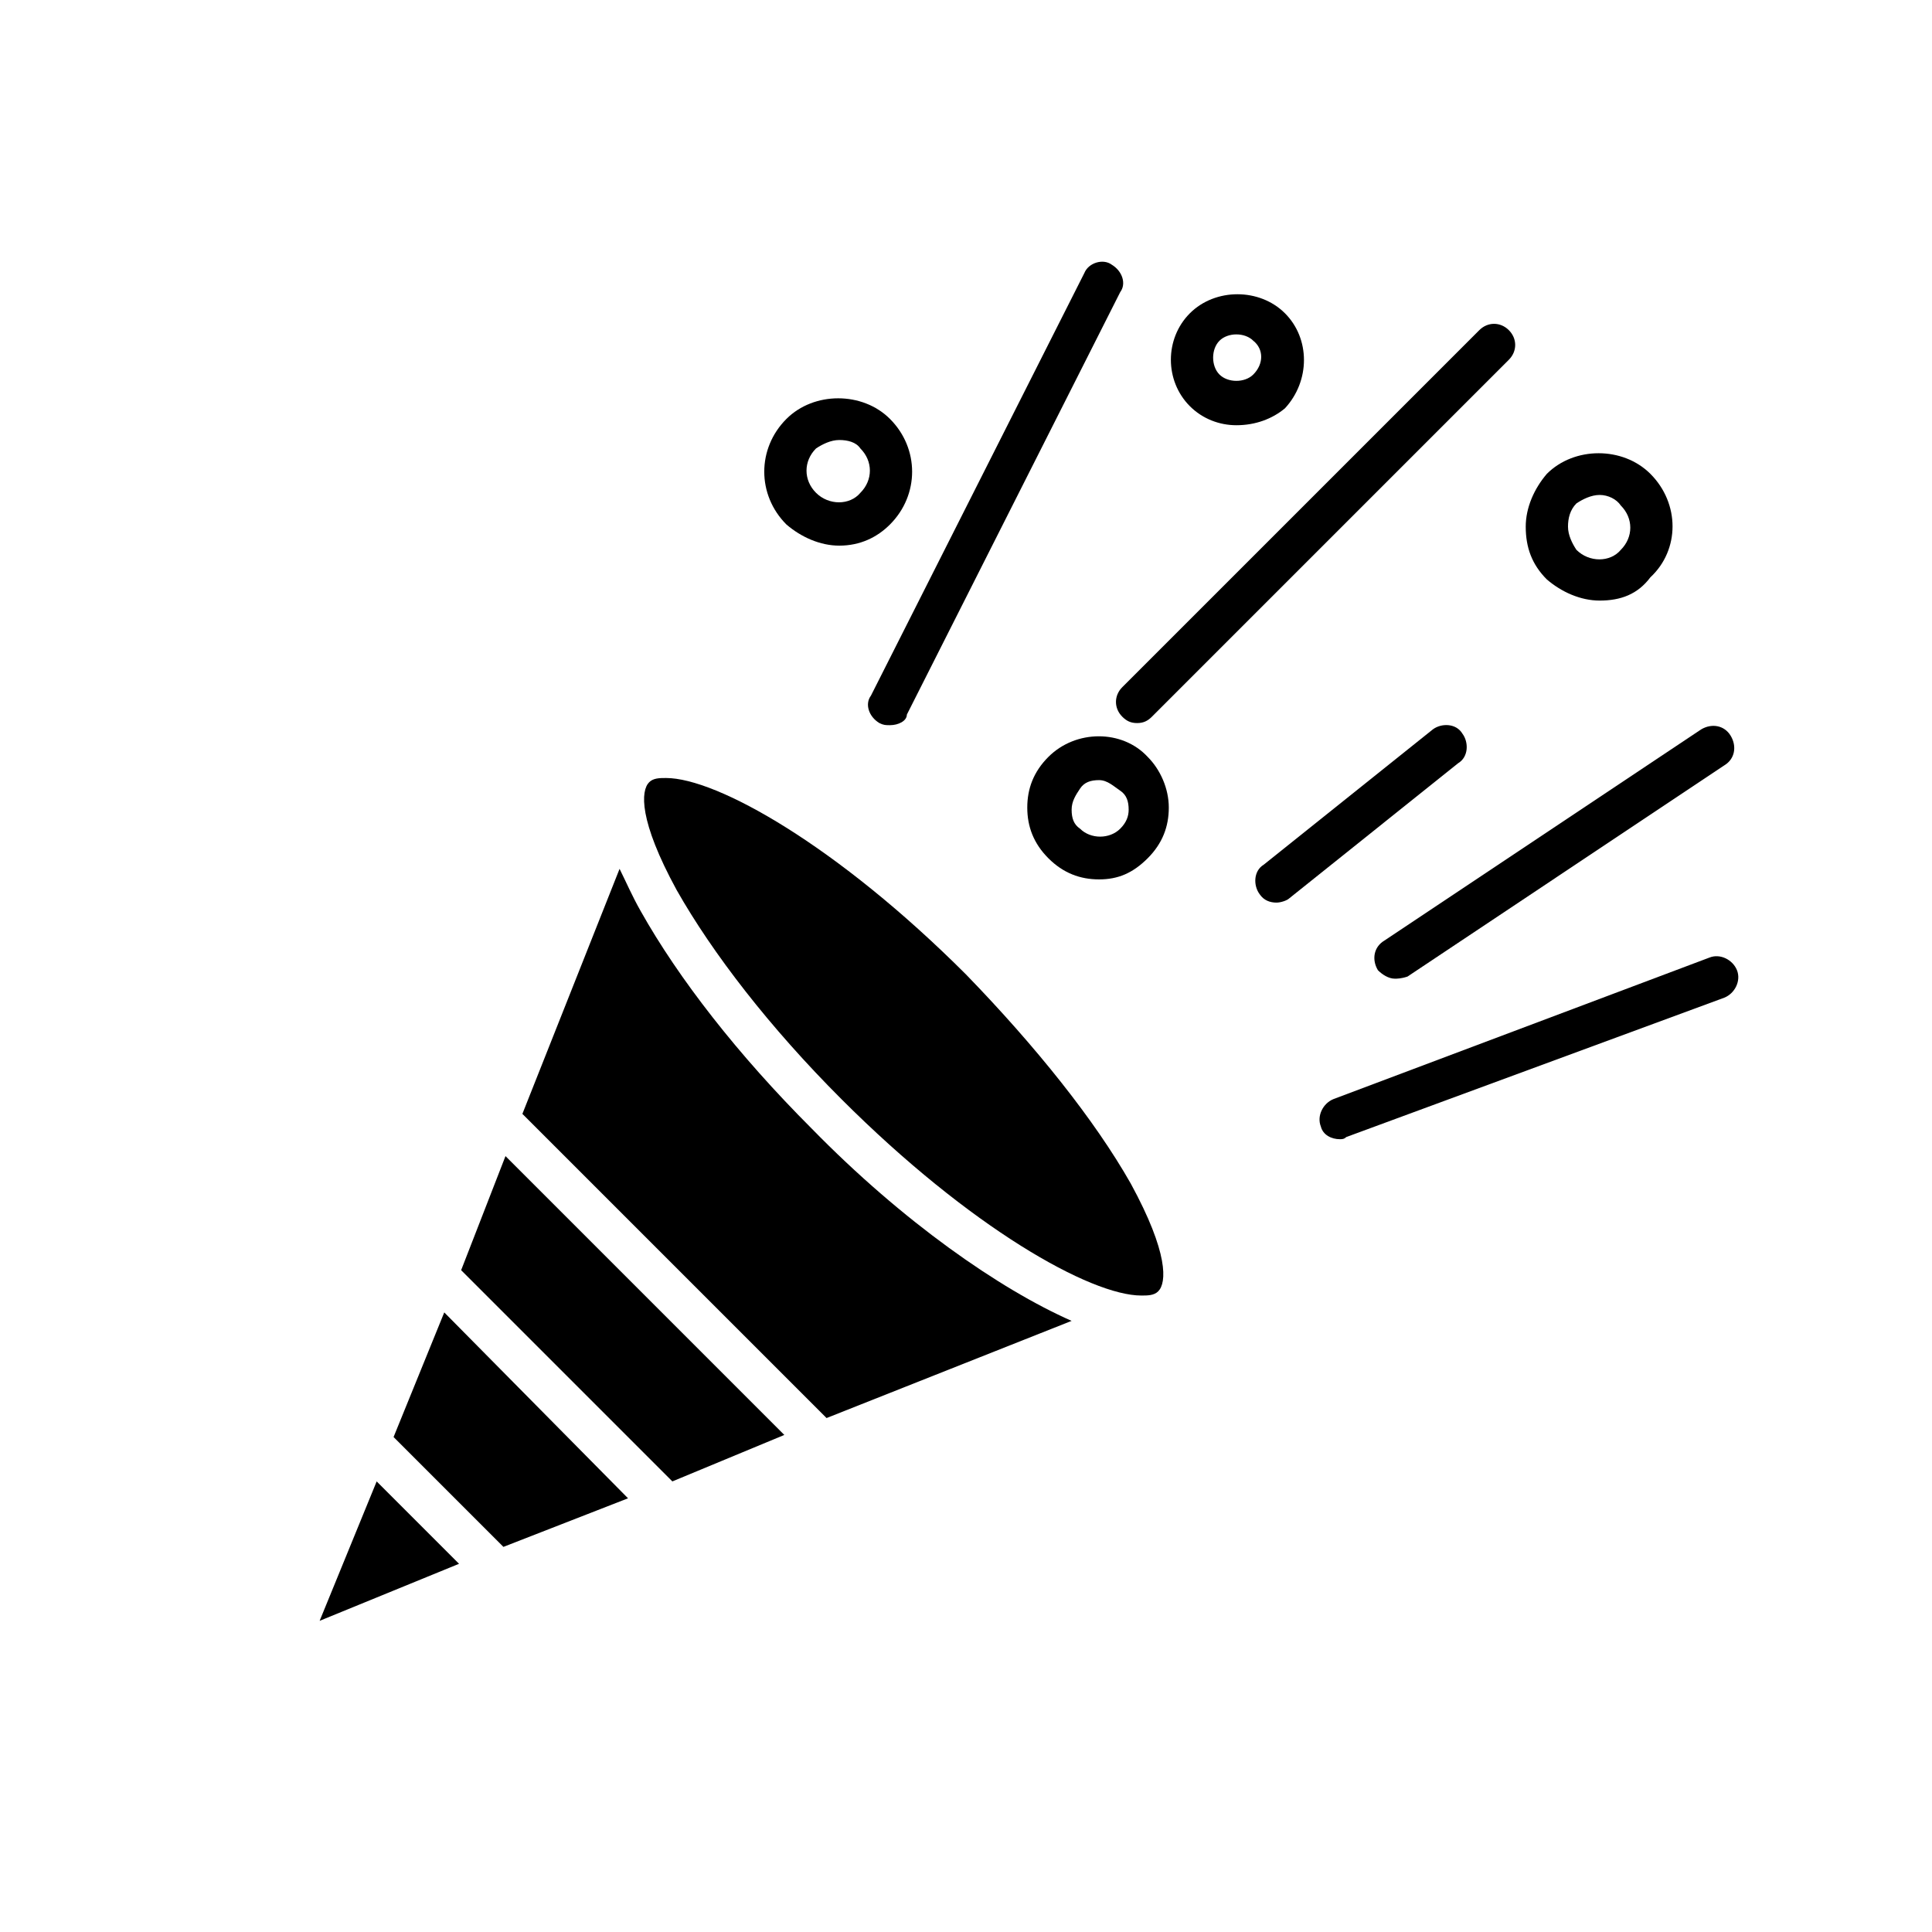
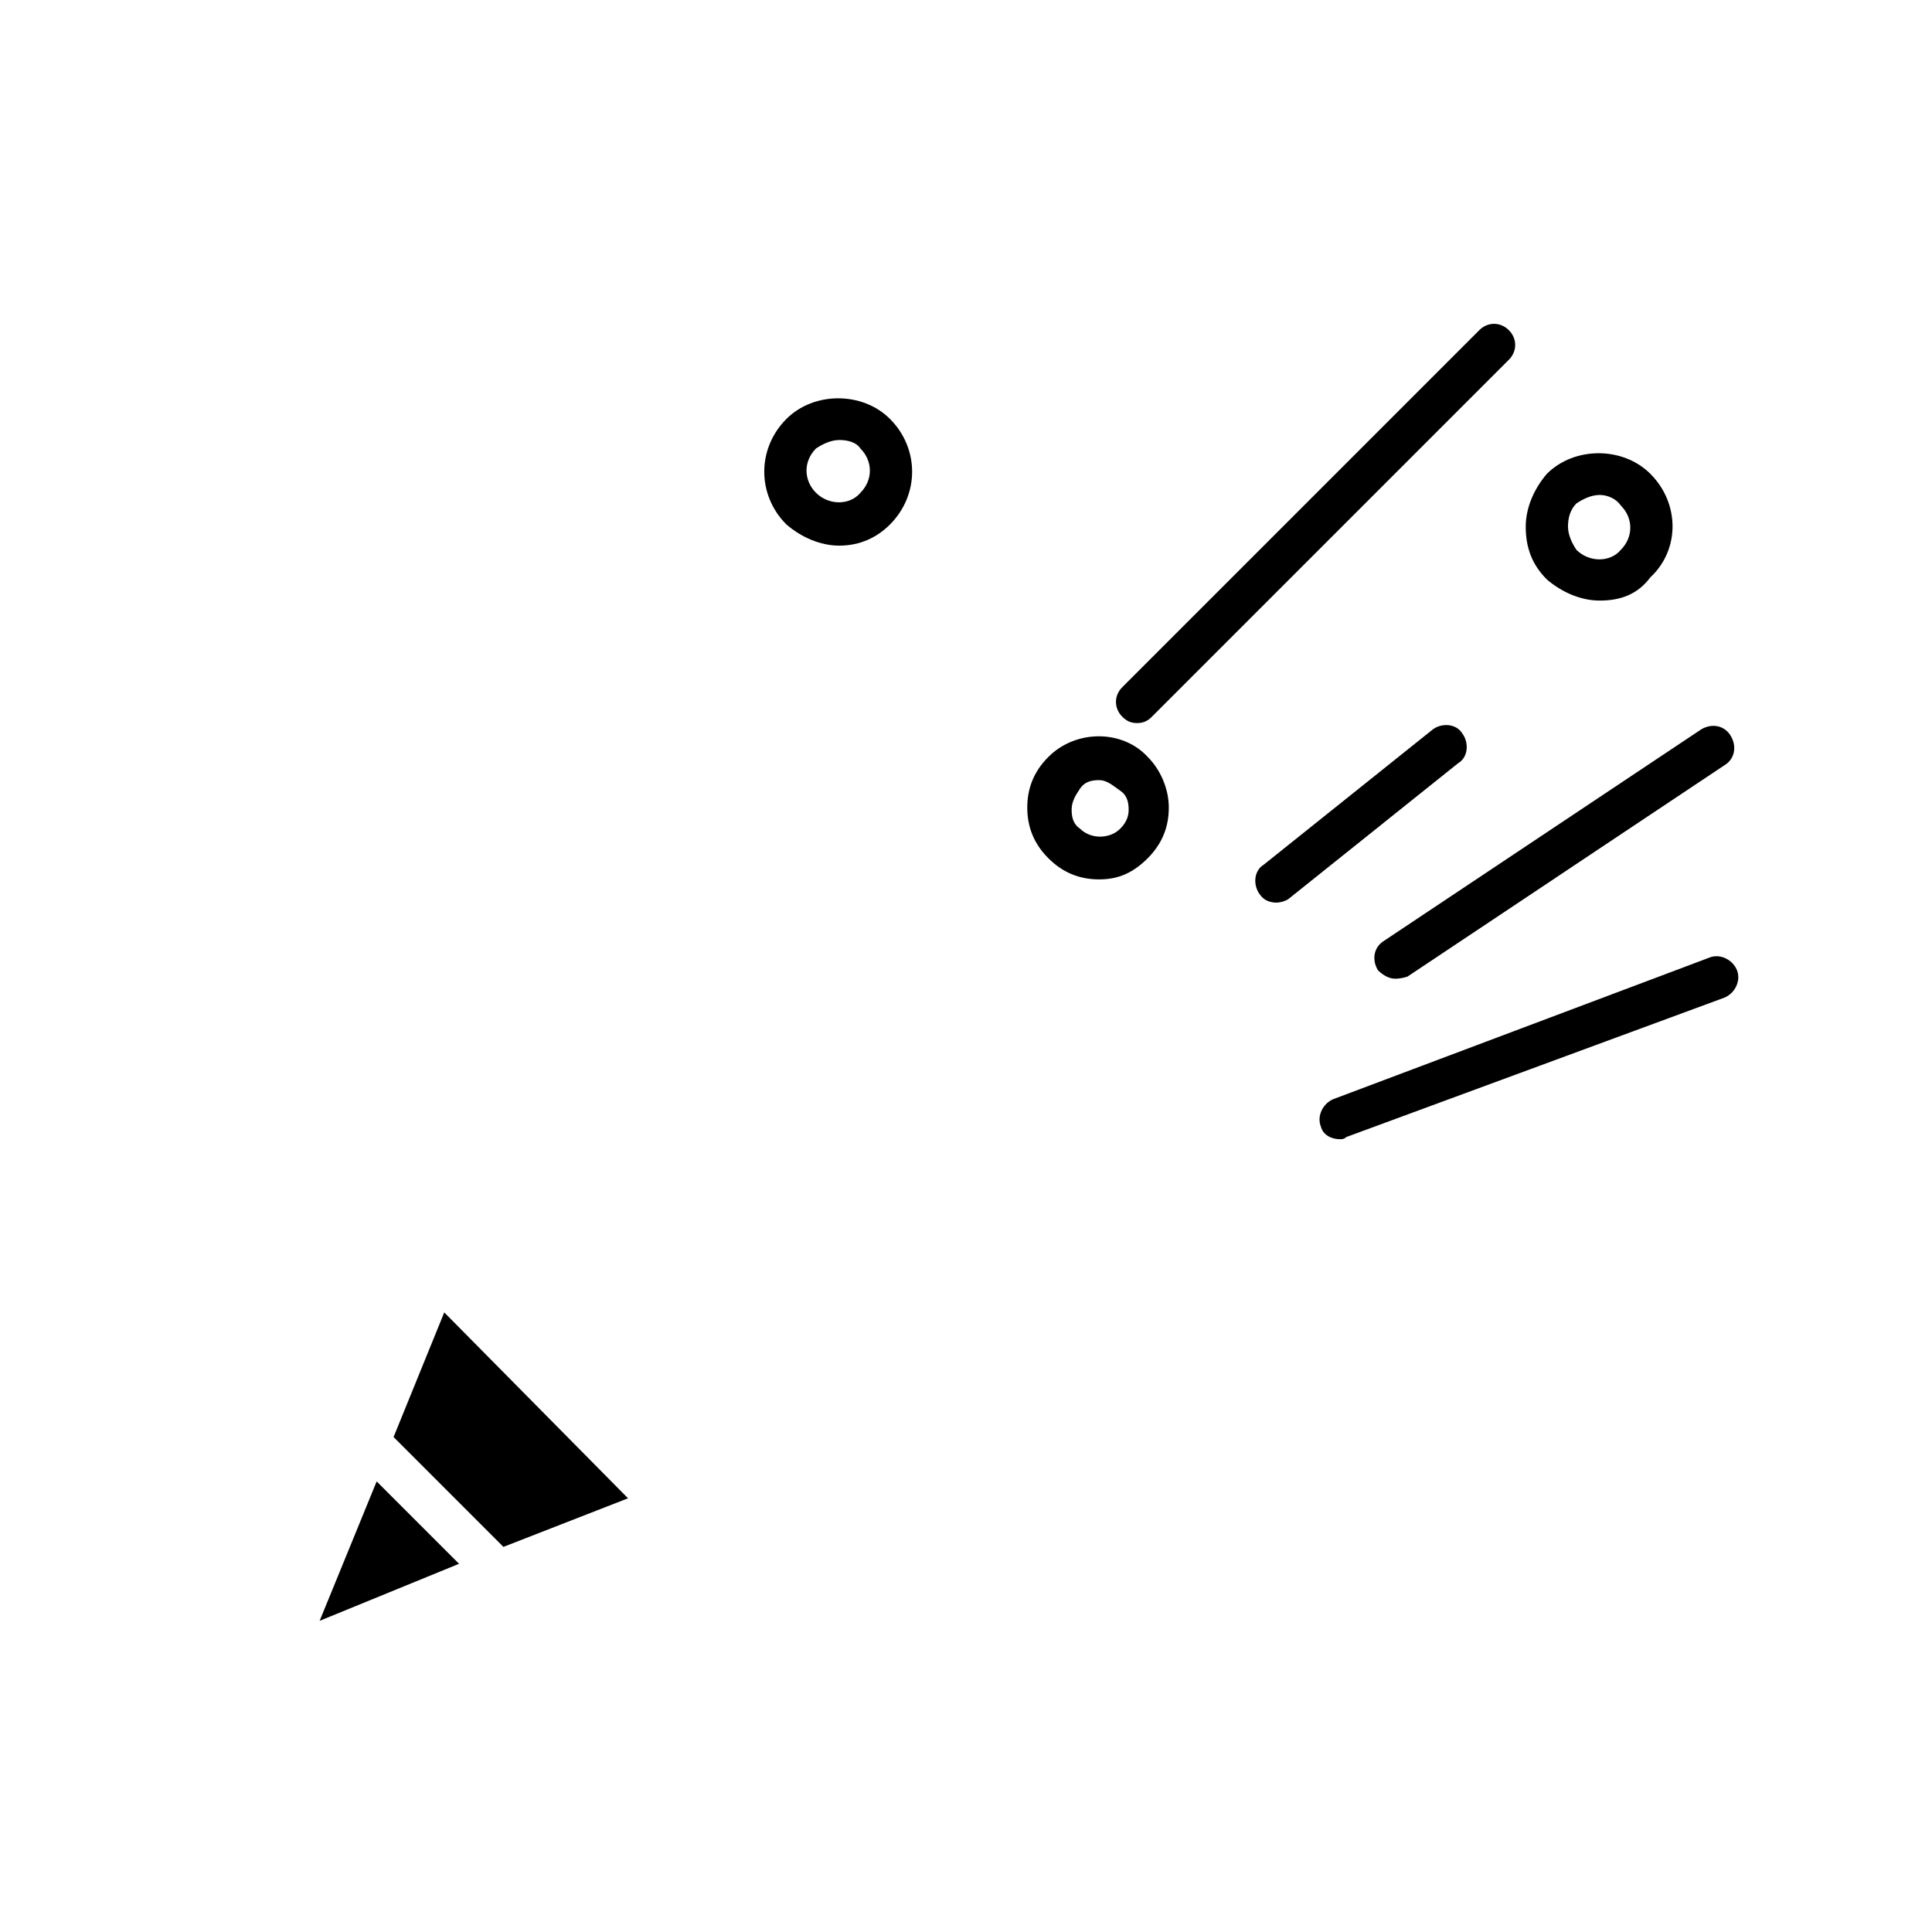
<svg xmlns="http://www.w3.org/2000/svg" fill="#000000" width="800px" height="800px" version="1.1" viewBox="144 144 512 512">
  <g>
    <path d="m243.82 536.59-15.113 36.945 36.945-15.113z" />
-     <path d="m277.96 450.38-11.754 30.23 55.977 55.977 29.668-12.312z" />
    <path d="m277.41 553.94 33.027-12.875-48.703-49.262-13.434 33.027z" />
-     <path d="m313.79 385.45c-2.238-3.918-3.918-7.836-5.598-11.195l-25.754 64.934 80.609 80.609 64.938-25.75c-19.031-8.398-44.781-26.309-68.855-50.941-19.59-19.594-35.266-39.746-45.34-57.656z" />
-     <path d="m400 402.24c-34.148-34.148-66.055-52.059-79.488-52.059-1.68 0-3.359 0-4.477 1.121-2.238 2.238-2.801 10.078 7.277 28.551 9.516 16.793 24.629 36.387 43.664 55.418 34.148 34.148 66.055 52.059 79.488 52.059 1.68 0 3.359 0 4.477-1.121 2.238-2.238 2.801-10.078-7.277-28.551-9.52-16.793-25.191-36.387-43.664-55.418z" />
-     <path d="m379.85 336.18c-1.121 0-1.68 0-2.801-0.559-2.801-1.68-3.918-5.039-2.238-7.277l56.539-111.96c1.121-2.801 5.039-3.918 7.277-2.238 2.801 1.68 3.918 5.039 2.238 7.277l-56.539 111.96c0 1.676-2.238 2.797-4.477 2.797z" />
    <path d="m499.08 445.9c-2.238 0-4.477-1.121-5.039-3.359-1.121-2.801 0.559-6.156 3.359-7.277l99.641-37.504c2.801-1.121 6.156 0.559 7.277 3.359 1.121 2.801-0.559 6.156-3.359 7.277l-100.2 36.941c-0.562 0.562-1.121 0.562-1.68 0.562z" />
    <path d="m445.34 335.62c-1.68 0-2.801-0.559-3.918-1.68-2.238-2.238-2.238-5.598 0-7.836l94.605-94.605c2.238-2.238 5.598-2.238 7.836 0s2.238 5.598 0 7.836l-94.602 94.609c-1.121 1.117-2.242 1.676-3.922 1.676z" />
-     <path d="m482.29 383.2c-1.68 0-3.359-0.559-4.477-2.238-1.68-2.238-1.68-6.156 1.121-7.836l44.781-35.828c2.238-1.68 6.156-1.68 7.836 1.121 1.68 2.238 1.68 6.156-1.121 7.836l-44.781 35.828c-0.562 0.559-2.242 1.117-3.359 1.117z" />
+     <path d="m482.29 383.2c-1.68 0-3.359-0.559-4.477-2.238-1.68-2.238-1.68-6.156 1.121-7.836l44.781-35.828c2.238-1.68 6.156-1.68 7.836 1.121 1.68 2.238 1.68 6.156-1.121 7.836l-44.781 35.828c-0.562 0.559-2.242 1.117-3.359 1.117" />
    <path d="m513.64 403.36c-1.68 0-3.359-1.121-4.477-2.238-1.68-2.801-1.121-6.156 1.68-7.836l83.969-55.98c2.801-1.68 6.156-1.121 7.836 1.68 1.68 2.801 1.121 6.156-1.68 7.836l-83.969 55.98c-1.68 0.559-2.801 0.559-3.359 0.559z" />
-     <path d="m471.65 256.69c-4.477 0-8.957-1.68-12.316-5.039-3.359-3.359-5.039-7.836-5.039-12.316 0-4.477 1.68-8.957 5.039-12.316 6.719-6.719 18.473-6.719 25.191 0s6.719 17.914 0 25.191c-3.359 2.801-7.836 4.481-12.875 4.481zm0-24.07c-1.68 0-3.359 0.559-4.477 1.68-1.121 1.121-1.68 2.801-1.68 4.477 0 1.68 0.559 3.359 1.68 4.477 2.238 2.238 6.719 2.238 8.957 0 2.801-2.801 2.801-6.719 0-8.957-1.121-1.117-2.801-1.676-4.481-1.676z" />
    <path d="m366.41 288.6c-5.039 0-10.078-2.238-13.996-5.598-7.836-7.836-7.836-20.152 0-27.988 7.277-7.277 20.152-7.277 27.43 0 7.836 7.836 7.836 20.152 0 27.988-3.356 3.359-7.836 5.598-13.434 5.598zm0-27.992c-2.238 0-4.477 1.121-6.156 2.238-3.359 3.359-3.359 8.398 0 11.754 3.359 3.359 8.957 3.359 11.754 0 3.359-3.359 3.359-8.398 0-11.754-1.117-1.676-3.359-2.238-5.598-2.238z" />
    <path d="m567.93 303.16c-5.039 0-10.078-2.238-13.996-5.598-3.918-3.918-5.598-8.398-5.598-13.996 0-5.039 2.238-10.078 5.598-13.996 7.277-7.277 20.152-7.277 27.43 0 7.836 7.836 7.836 20.152 0 27.43-3.356 4.481-7.836 6.16-13.434 6.16zm0-27.992c-2.238 0-4.477 1.121-6.156 2.238-1.68 1.68-2.238 3.918-2.238 6.156 0 2.238 1.121 4.477 2.238 6.156 3.359 3.359 8.957 3.359 11.754 0 3.359-3.359 3.359-8.398 0-11.754-1.117-1.676-3.356-2.797-5.598-2.797z" />
    <path d="m435.27 377.05c-5.039 0-9.516-1.68-13.434-5.598s-5.598-8.398-5.598-13.434c0-5.039 1.68-9.516 5.598-13.434 7.277-7.277 19.594-7.277 26.309 0 3.359 3.359 5.598 8.398 5.598 13.434 0 5.039-1.68 9.516-5.598 13.434s-7.836 5.598-12.875 5.598zm0-26.309c-2.238 0-3.918 0.559-5.039 2.238-1.117 1.68-2.238 3.359-2.238 5.598s0.559 3.918 2.238 5.039c2.801 2.801 7.836 2.801 10.637 0 1.68-1.68 2.238-3.359 2.238-5.039 0-2.238-0.559-3.918-2.238-5.039-1.68-1.117-3.359-2.797-5.598-2.797z" />
  </g>
</svg>